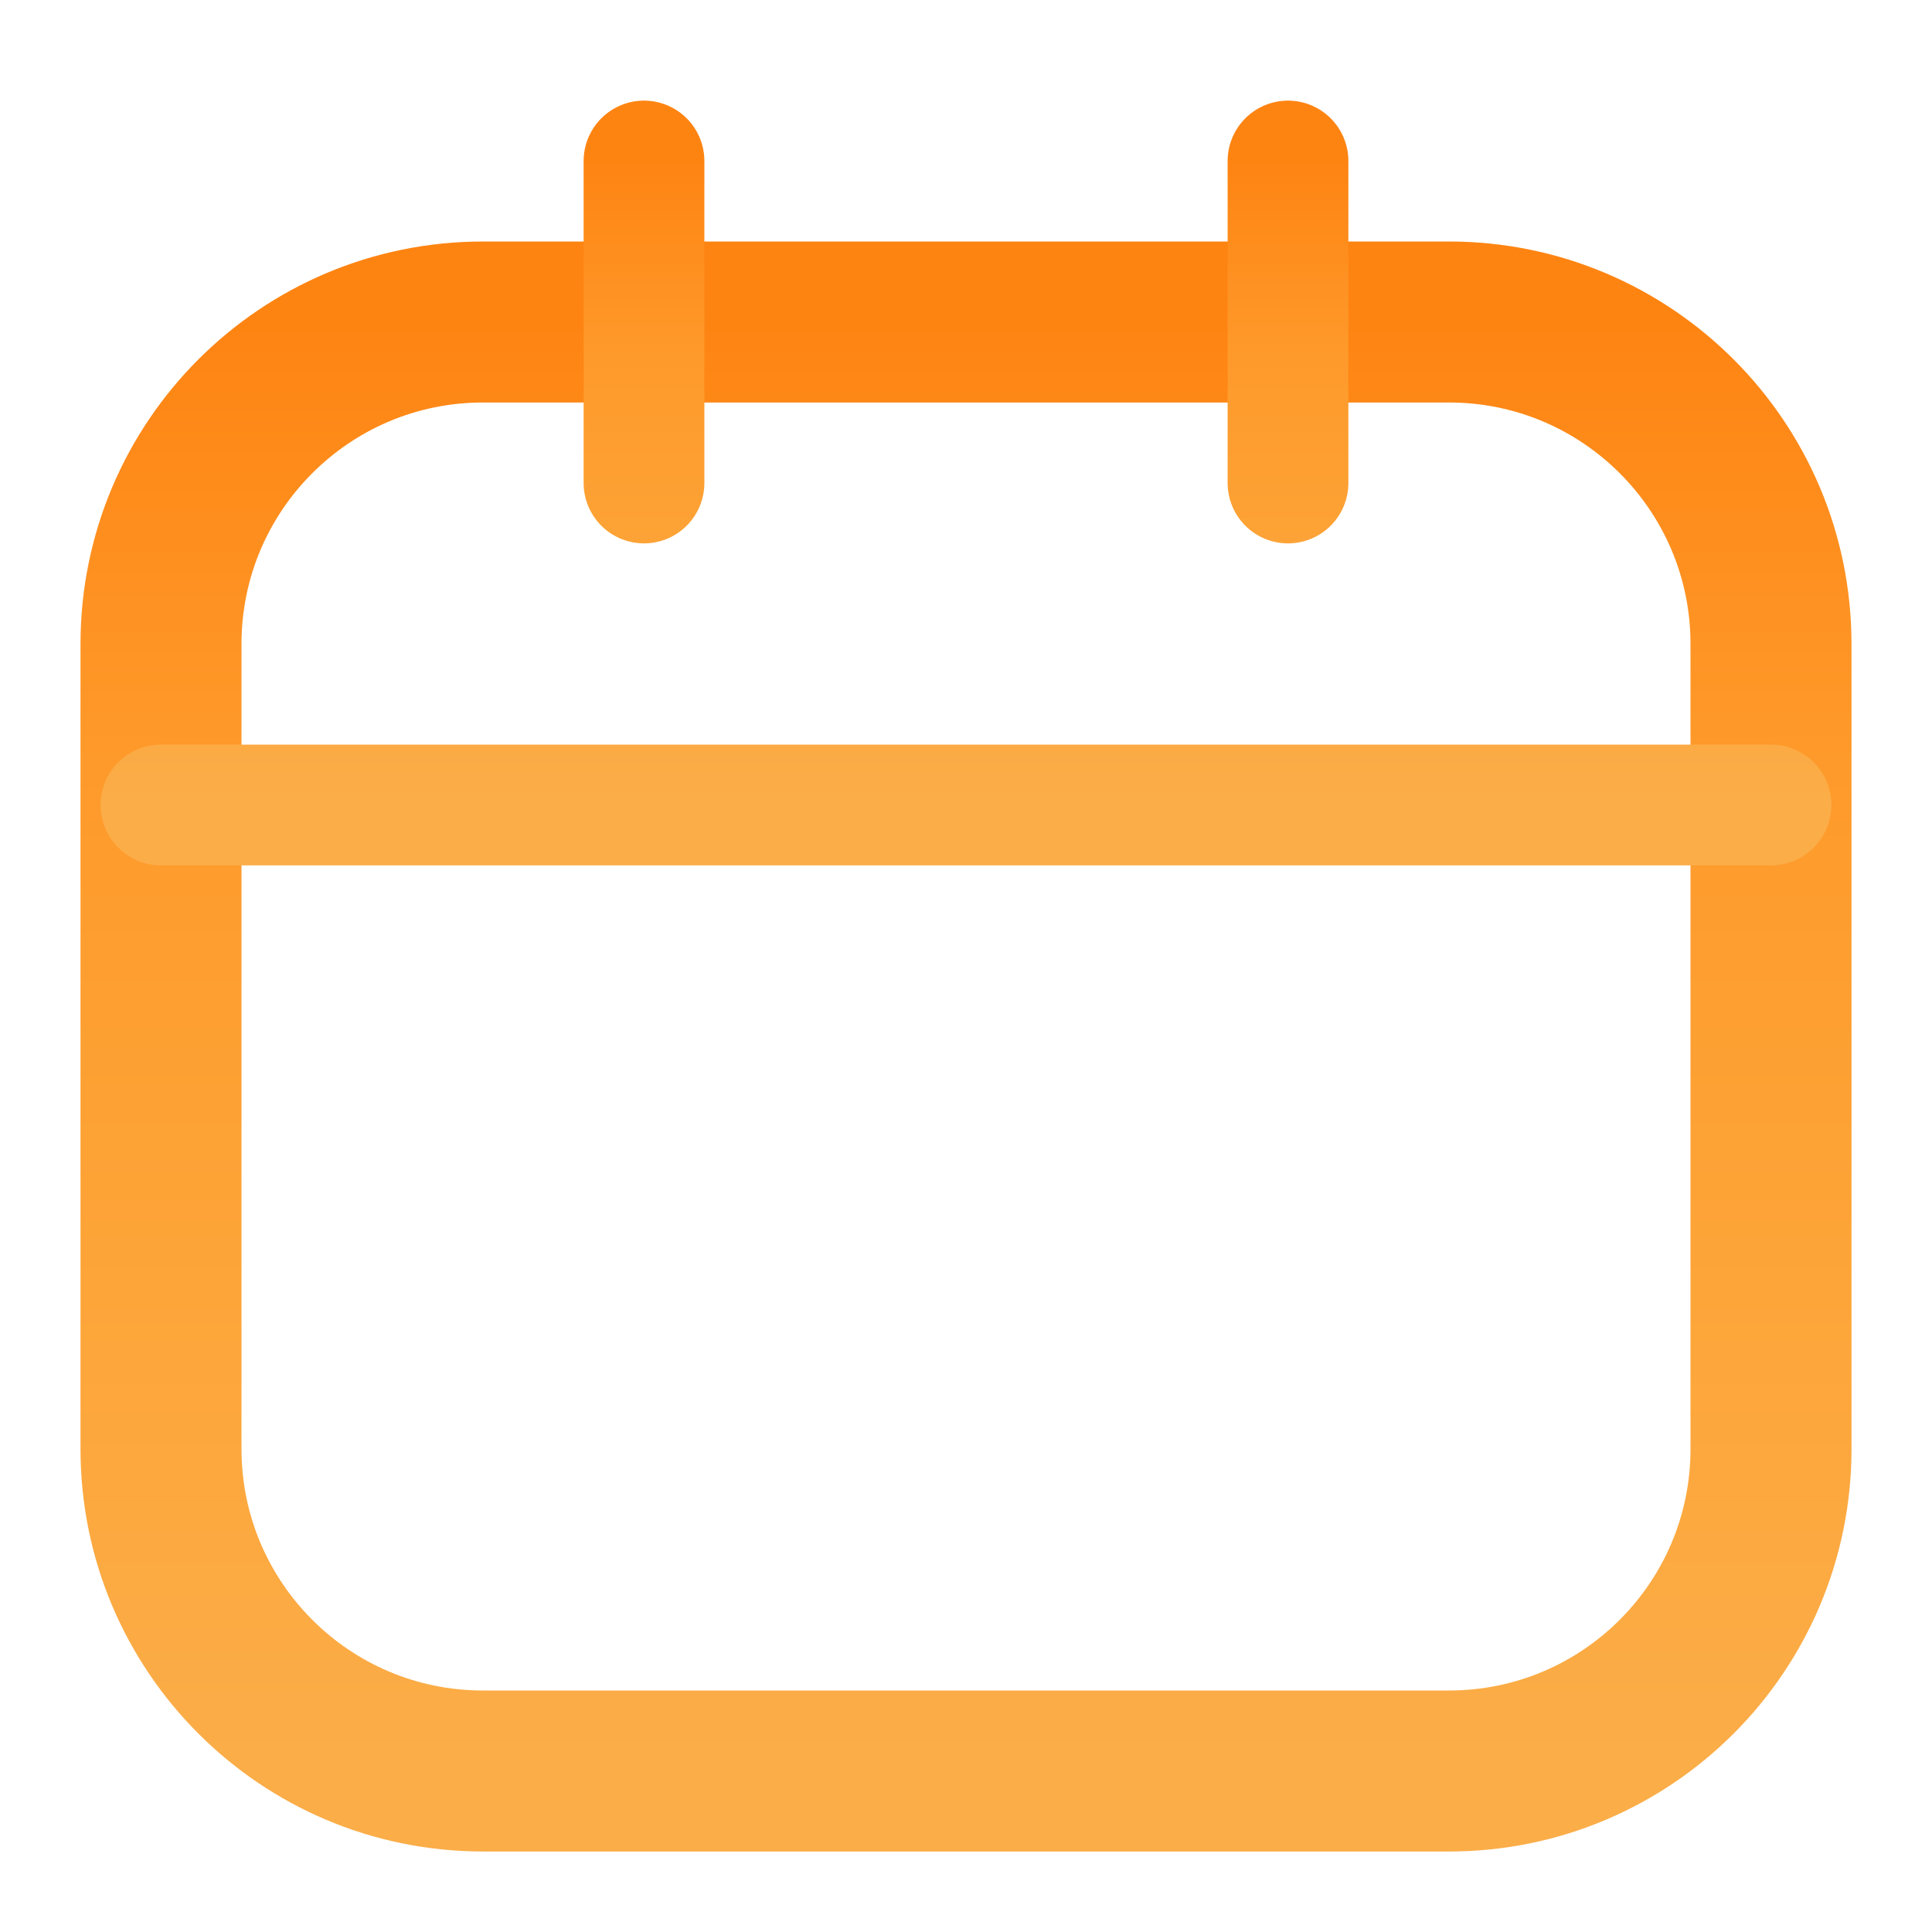
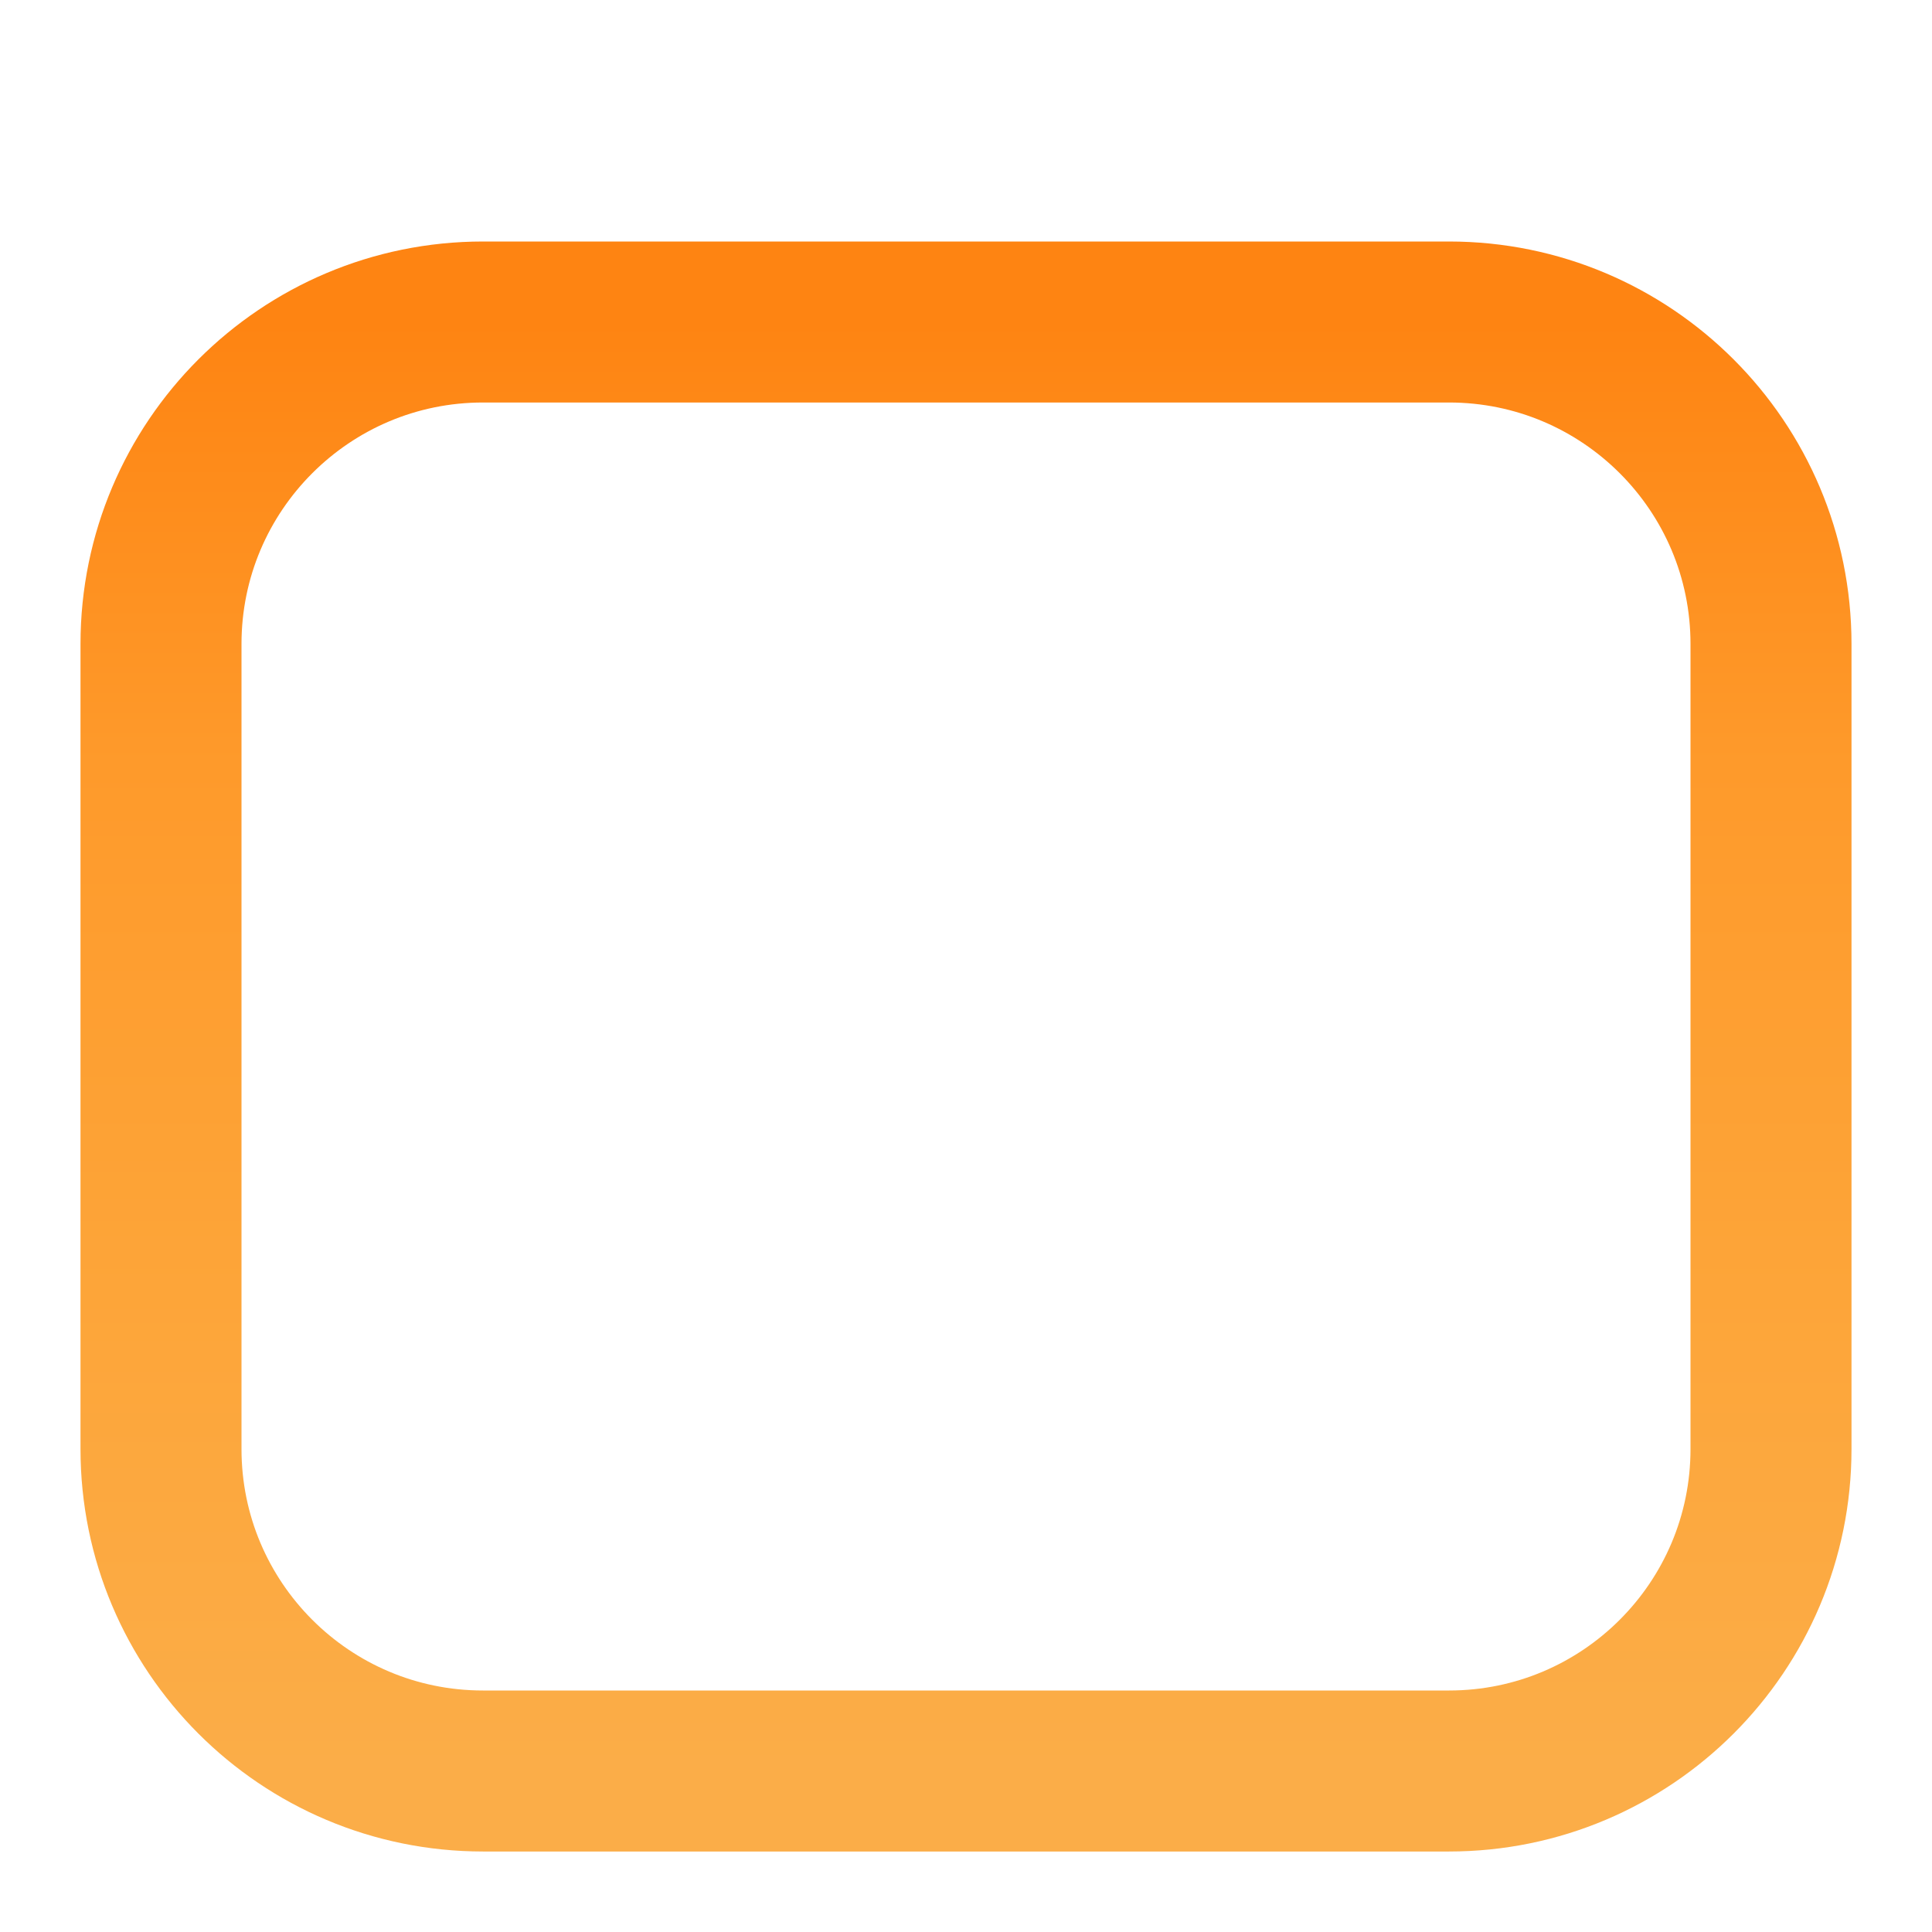
<svg xmlns="http://www.w3.org/2000/svg" width="24" height="24" viewBox="0 0 24 24" fill="none">
  <path d="M18 4H6C3.791 4 2 5.791 2 8V18C2 20.209 3.791 22 6 22H18C20.209 22 22 20.209 22 18V8C22 5.791 20.209 4 18 4Z" stroke="url(#paint0_linear_4716_8174)" stroke-width="2" stroke-linecap="round" stroke-linejoin="round" />
-   <path d="M8 2V6M16 2V6M2 10H22" stroke="url(#paint1_linear_4716_8174)" stroke-width="1.5" stroke-linecap="round" stroke-linejoin="round" />
  <defs>
    <linearGradient id="paint0_linear_4716_8174" x1="12" y1="4" x2="12" y2="22" gradientUnits="userSpaceOnUse">
      <stop stop-color="#FE8412" />
      <stop offset="0.305" stop-color="#FE9A2B" />
      <stop offset="0.67" stop-color="#FDA539" />
      <stop offset="1" stop-color="#FBAD48" />
    </linearGradient>
    <linearGradient id="paint1_linear_4716_8174" x1="12" y1="2" x2="12" y2="10" gradientUnits="userSpaceOnUse">
      <stop stop-color="#FE8412" />
      <stop offset="0.305" stop-color="#FE9A2B" />
      <stop offset="0.67" stop-color="#FDA539" />
      <stop offset="1" stop-color="#FBAD48" />
    </linearGradient>
  </defs>
</svg>